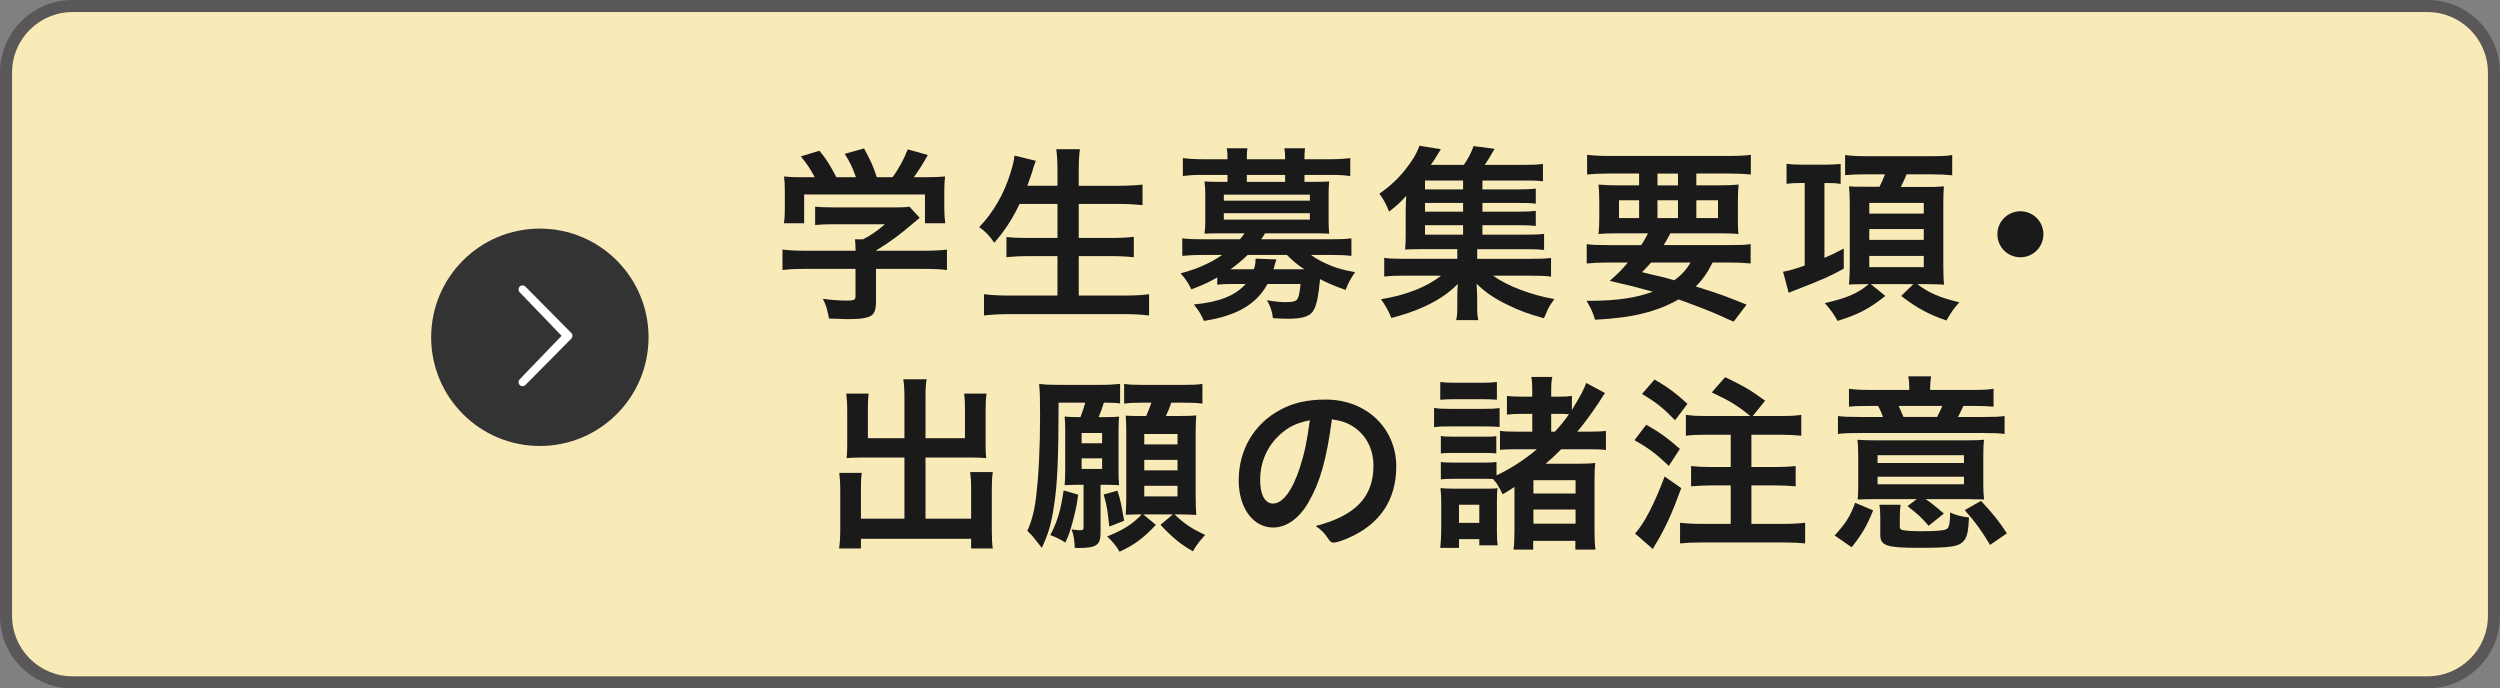
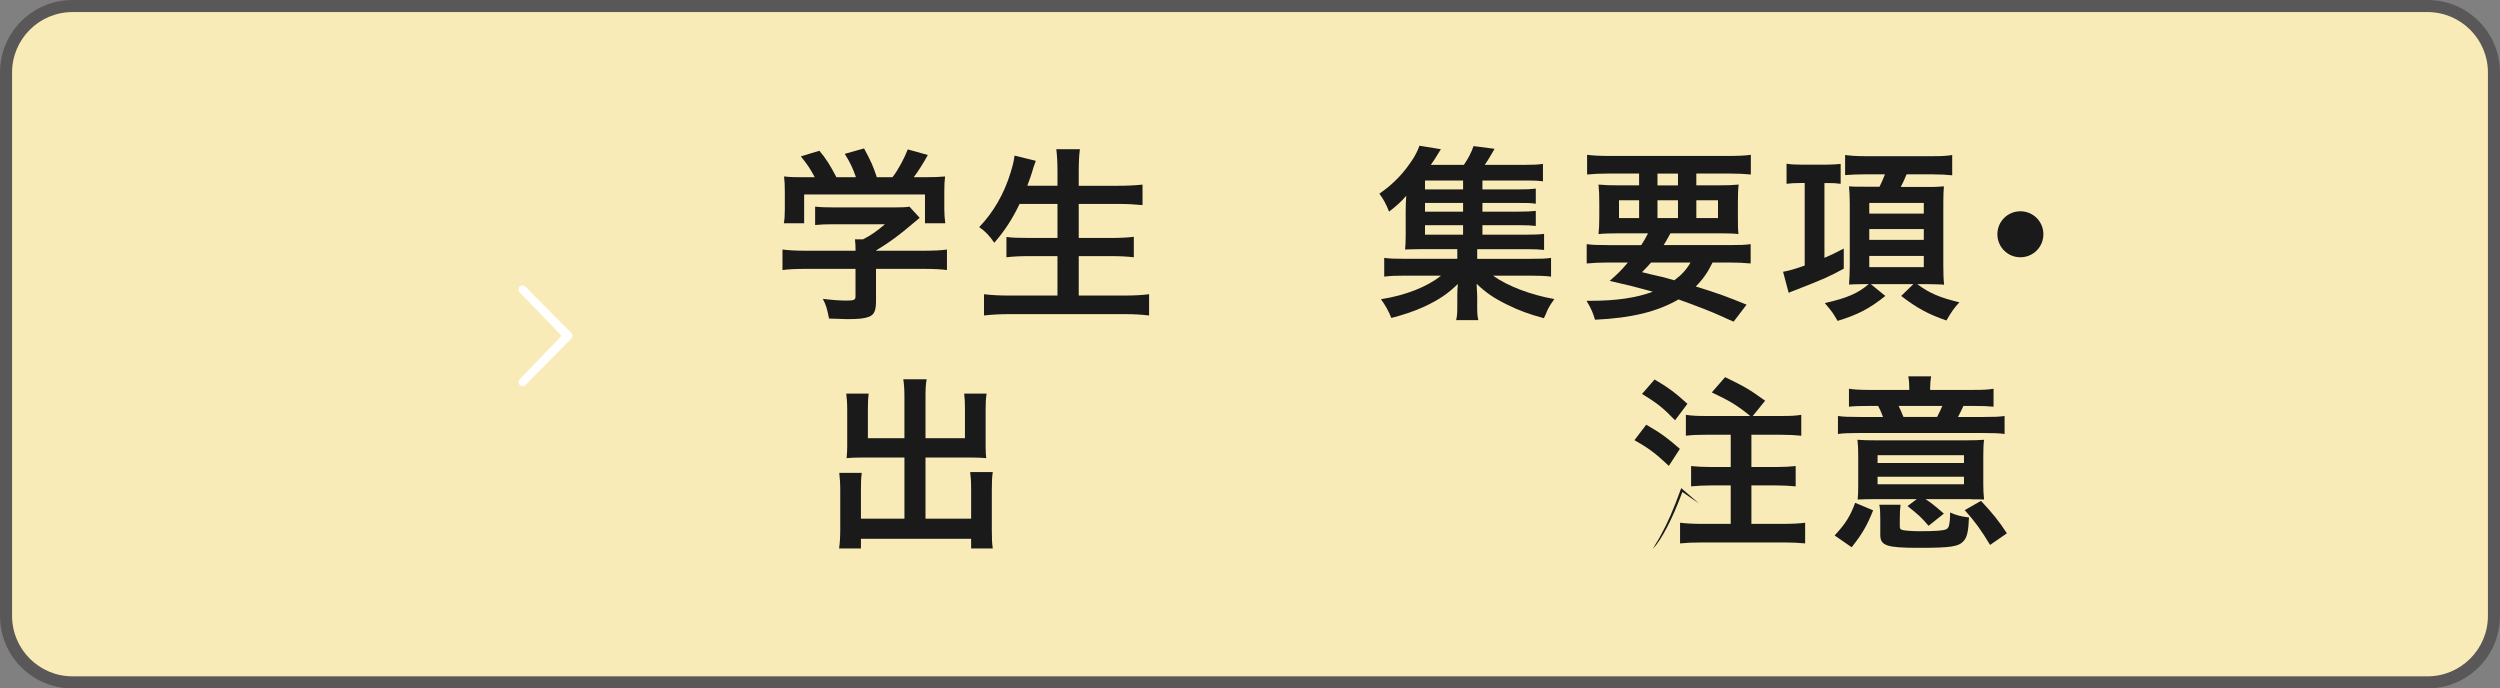
<svg xmlns="http://www.w3.org/2000/svg" id="_レイヤー_2" width="207" height="57" viewBox="0 0 207 57">
  <rect x="0" y="0" width="207" height="57" fill="#808080" stroke="none" />
  <defs>
    <style>.cls-1{fill:#333;}.cls-1,.cls-2,.cls-3,.cls-4,.cls-5{stroke-width:0px;}.cls-2{fill:#1a1a1a;}.cls-3{fill:#595757;}.cls-4{fill:#fff;}.cls-5{fill:#f9ebb8;}</style>
  </defs>
  <g id="_レイヤー_3">
    <rect class="cls-5" x=".5" y=".5" width="206" height="56" rx="5.5" ry="5.5" />
    <path class="cls-3" d="M201,1c2.757,0,5,2.243,5,5v45c0,2.757-2.243,5-5,5H6c-2.757,0-5-2.243-5-5V6C1,3.243,3.243,1,6,1h195M201,0H6C2.686,0,0,2.687,0,6v45c0,3.313,2.686,6,6,6h195c3.314,0,6-2.687,6-6V6c0-3.313-2.686-6-6-6h0Z" />
    <path class="cls-2" d="M66.662,22.263c-.8,0-1.393.032-1.873.097v-1.697c.544.064,1.152.097,1.856.097h4.194v-.112c0-.304-.016-.561-.048-.832h.672c.656-.336,1.152-.688,1.809-1.249h-4.226c-.641,0-1.104.017-1.553.064v-1.521c.448.048.912.063,1.568.063h5.074c.592,0,.913-.016,1.168-.063l.848.928q-.224.192-.56.465c-1.088.928-1.873,1.521-3.057,2.24v.017h3.985c.736,0,1.441-.032,1.889-.097v1.697c-.432-.064-1.088-.097-1.905-.097h-3.97v2.689c0,.784-.16,1.12-.592,1.28-.384.145-.864.192-1.777.192-.192,0-.688-.016-1.521-.048-.16-.832-.24-1.089-.512-1.633.752.096,1.44.145,1.905.145.688,0,.8-.049.8-.353v-2.273h-4.178ZM67.462,14.676c-.368-.688-.56-.992-1.152-1.729l1.537-.464c.56.672.864,1.152,1.409,2.192h1.617c-.272-.784-.497-1.248-.929-1.937l1.601-.448c.624,1.169.72,1.393,1.056,2.385h1.296c.464-.592.993-1.584,1.265-2.305l1.665.464c-.352.641-.816,1.377-1.168,1.841h.705c1.056,0,1.329-.016,1.889-.063-.048.4-.064.704-.064,1.28v1.425c0,.416.032.8.08,1.168h-1.681v-2.385h-10.004v2.385h-1.681c.064-.352.08-.704.08-1.185v-1.408c0-.544-.016-.912-.064-1.28.704.063.784.063,1.825.063h.72Z" />
    <path class="cls-2" d="M84.422,16.885c-.608,1.265-1.232,2.226-2.097,3.218-.384-.576-.752-.961-1.249-1.297,1.152-1.185,2.081-2.785,2.593-4.498.208-.656.272-.96.336-1.424l1.761.432q-.032.112-.144.4c-.032.096-.048.112-.16.512-.064.208-.128.417-.4,1.153h2.497v-1.169c0-.816-.032-1.28-.096-1.856h1.953c-.064.479-.096,1.04-.096,1.841v1.185h3.217c.784,0,1.44-.032,2.065-.097v1.697c-.656-.064-1.312-.097-2.033-.097h-3.25v2.817h2.657c.784,0,1.408-.032,1.905-.096v1.696c-.544-.064-1.185-.096-1.889-.096h-2.673v3.265h3.697c.865,0,1.537-.031,2.129-.111v1.761c-.72-.08-1.249-.112-2.081-.112h-9.412c-.816,0-1.457.032-2.177.112v-1.761c.64.08,1.329.111,2.129.111h3.954v-3.265h-2.369c-.704,0-1.344.031-1.856.096v-1.681c.512.064.992.08,1.841.08h2.385v-2.817h-3.137Z" />
-     <path class="cls-2" d="M100.79,22.968c-.721.416-1.168.624-2.145.992-.288-.576-.496-.896-.896-1.329,1.281-.319,2.545-.88,3.441-1.521h-1.617c-.72,0-1.2.032-1.681.08v-1.456c.496.063.977.08,1.729.08h3.041c.16-.177.288-.353.384-.496h-2.081c-.496,0-.896.016-1.232.031.048-.352.064-.672.064-1.056v-2.209c0-.368-.016-.721-.064-1.057.288.016.608.032,1.232.032h.672v-.576h-2.001c-.72,0-1.12.016-1.696.096v-1.488c.512.063,1.04.096,1.729.096h1.969v-.08c0-.368-.016-.561-.064-.832h1.713c-.048.288-.048.448-.048.832v.08h3.169v-.08c0-.384-.016-.576-.064-.832h1.712c-.032.271-.048.464-.048.832v.08h2.065c.672,0,1.2-.032,1.729-.096v1.488c-.576-.08-.96-.096-1.681-.096h-2.113v.576h.816c.64,0,.96-.017,1.232-.032-.032.32-.048.624-.048,1.057v2.209c0,.432.016.72.048,1.056-.32-.016-.736-.031-1.232-.031h-4.082c-.144.256-.224.368-.32.496h5.73c.752,0,1.249-.017,1.745-.08v1.456c-.496-.063-.96-.08-1.697-.08h-1.648c.4.305.96.608,1.632.881.592.24,1.073.368,2.017.544-.336.48-.576.912-.785,1.473-.896-.32-1.552-.592-2.113-.896-.144,1.44-.256,1.953-.464,2.434-.272.624-.865.848-2.241.848-.288,0-.576-.016-1.2-.048-.064-.561-.208-.992-.497-1.488.672.111,1.104.16,1.553.16.625,0,.896-.08,1.008-.32.096-.192.16-.561.224-1.185h-2.737c-.929,1.696-2.561,2.641-5.266,3.058-.224-.528-.432-.865-.833-1.361,2.081-.191,3.441-.736,4.29-1.696h-1.008c-.608,0-.992.016-1.344.064v-.608ZM101.334,16.613h7.123v-.497h-7.123v.497ZM101.334,18.182h7.123v-.528h-7.123v.528ZM103.303,21.11c-.384.385-1.072.961-1.424,1.185h1.937c.112-.32.144-.496.144-.88l1.729.063c-.032.064-.112.337-.24.816h2.545c-.544-.352-.912-.672-1.44-1.185h-3.25ZM106.408,14.484h-3.169v.576h3.169v-.576Z" />
    <path class="cls-2" d="M122.744,19.43h3.618c.704,0,1.088-.016,1.488-.063v1.328c-.416-.048-.752-.063-1.473-.063h-4.065v.8h4.37c.913,0,1.345-.016,1.745-.08v1.553c-.496-.063-.976-.08-1.745-.08h-3.057c1.168.849,3.137,1.601,5.074,1.937-.304.417-.417.608-.561.896-.016.032-.08.177-.16.385-.032.063-.08.176-.144.304-1.2-.32-2.113-.656-3.073-1.137-1.072-.528-1.729-.976-2.497-1.712.032.527.048.848.048,1.024v.88c0,.561.016.784.096,1.104h-1.841c.08-.32.096-.576.096-1.089v-.896c0-.368.016-.688.048-1.009-.785.769-1.537,1.297-2.769,1.873-.849.384-1.649.656-2.737.944-.24-.593-.512-1.072-.864-1.553,2.049-.32,3.857-1.041,4.978-1.953h-2.961c-.768,0-1.232.017-1.745.08v-1.553c.416.064.816.08,1.745.08h4.306v-.8h-3.025c-.608,0-.913.016-1.296.031.032-.336.048-.72.048-1.216v-1.921c0-.513.016-.896.048-1.312-.448.512-.784.816-1.424,1.312-.256-.656-.448-.992-.8-1.488,1.216-.849,2.033-1.713,2.833-2.962.208-.352.384-.704.48-1.008l1.777.288c-.544.896-.592.96-.833,1.296h2.737c.368-.544.608-.992.8-1.553l1.745.225c-.384.656-.544.944-.816,1.328h3.33c.688,0,1.072-.016,1.489-.08v1.441c-.384-.049-.688-.064-1.265-.064h-3.746v.736h2.961c.752,0,1.008-.016,1.457-.064v1.249c-.48-.064-.625-.064-1.457-.064h-2.961v.721h2.961c.768,0,.992-.017,1.457-.064v1.249c-.432-.048-.641-.064-1.457-.064h-2.961v.784ZM121.144,14.948h-3.153v.736h3.153v-.736ZM121.144,16.805h-3.153v.721h3.153v-.721ZM117.99,18.646v.784h3.153v-.784h-3.153Z" />
    <path class="cls-2" d="M135.895,20.294c.256-.399.336-.527.56-.976h-2.321c-.785,0-1.345.016-1.777.063.048-.448.064-.816.064-1.488v-1.057c0-.688-.016-1.104-.064-1.553.528.048.96.064,1.713.064h1.648v-.977h-2.529c-.72,0-1.297.032-1.777.08v-1.633c.448.064,1.041.096,1.905.096h9.748c.896,0,1.488-.031,1.905-.096v1.633c-.497-.048-1.057-.08-1.777-.08h-2.737v.977h1.777c.8,0,1.249-.017,1.729-.064-.048.4-.064.801-.064,1.537v1.056c0,.769,0,1.121.048,1.505-.353-.048-.88-.063-1.745-.063h-3.889c-.32.592-.336.607-.561.976h5.426c.913,0,1.345-.016,1.777-.08v1.602c-.496-.049-1.041-.08-1.777-.08h-1.376c-.4.816-.8,1.393-1.393,1.984,1.905.592,2.513.816,4.209,1.505l-1.072,1.408c-.384-.16-.704-.304-.896-.4q-1.296-.592-3.666-1.44c-1.776,1.024-3.889,1.537-6.915,1.681-.192-.624-.304-.896-.704-1.568h.336c2.129,0,3.762-.24,5.154-.752-1.633-.448-1.841-.497-3.57-.896.705-.625.993-.913,1.505-1.521h-1.633c-.736,0-1.28.031-1.777.08v-1.602c.432.064.913.08,1.777.08h2.737ZM134.054,16.581v1.473h1.665v-1.473h-1.665ZM136.711,21.735c-.224.256-.353.399-.752.8q.544.145,1.761.416c.176.048.384.112.912.257.576-.417.993-.865,1.345-1.473h-3.265ZM137.239,15.349h1.697v-.977h-1.697v.977ZM137.239,18.054h1.697v-1.473h-1.697v1.473ZM140.457,18.054h1.793v-1.473h-1.793v1.473Z" />
    <path class="cls-2" d="M149.014,15.156c-.464,0-.736.016-1.088.064v-1.665c.368.064.768.08,1.312.08h1.969c.464,0,.896-.032,1.2-.064v1.649c-.352-.049-.592-.064-1.056-.064h-.288v6.194c.496-.208.8-.352,1.601-.769v1.665c-1.168.641-1.697.881-4.258,1.873-.032,0-.048.016-.304.128l-.464-1.745c.48-.08.96-.224,1.792-.512v-6.835h-.416ZM154.376,14.436c-.528,0-1.089.017-1.601.064v-1.665c.497.064.96.097,1.681.097h5.506c.784,0,1.201-.017,1.681-.097v1.681c-.432-.048-.976-.08-1.632-.08h-2.145c-.16.385-.272.641-.48,1.041h2.737c.16,0,.624-.032.833-.048-.032.352-.048.768-.048,1.36v5.234c0,.607.016,1.12.064,1.553-.08,0-.144-.017-.176-.017-.128-.016-.528-.016-1.201-.032h-.848c1.024.753,1.841,1.104,3.489,1.505-.448.48-.672.816-1.072,1.505-1.521-.528-2.433-1.024-3.746-2.033l1.008-.977h-3.521l1.201.977c-1.296,1.041-2.273,1.553-3.954,2.065-.384-.656-.432-.736-1.057-1.473,1.825-.417,2.705-.785,3.634-1.569h-.4c-.544,0-.912.017-1.232.032.032-.384.064-.96.064-1.521v-5.202c0-.496-.032-1.12-.064-1.408.288.031.528.031,1.281.031h1.248c.16-.319.304-.656.448-1.024h-1.696ZM154.776,17.686h4.514v-.881h-4.514v.881ZM154.776,19.862h4.514v-.896h-4.514v.896ZM154.776,22.119h4.514v-.929h-4.514v.929Z" />
    <path class="cls-2" d="M169.193,19.398c0,1.056-.849,1.904-1.905,1.904s-1.905-.849-1.905-1.904.848-1.905,1.905-1.905,1.905.849,1.905,1.905Z" />
    <path class="cls-2" d="M74.887,32.939c0-.736-.032-1.12-.096-1.536h1.937c-.08.448-.096.816-.096,1.536v3.346h3.265v-2.497c0-.496-.016-.816-.064-1.2h1.857c-.064.448-.08.769-.08,1.328v3.041c0,.4.016.705.048.977-.32-.032-.704-.048-1.088-.048h-3.938v5.059h3.777v-2.529c0-.545-.032-.961-.08-1.329h1.873c-.064.385-.08.864-.08,1.473v3.298c0,.72.016,1.12.08,1.553h-1.793v-.801h-9.124v.801h-1.809c.064-.465.096-.913.096-1.553v-3.233c0-.624-.032-1.041-.08-1.473h1.857c-.048.384-.064.688-.064,1.312v2.481h3.602v-5.059h-3.682c-.416,0-.768.016-1.104.048.032-.4.048-.624.048-.977v-3.024c0-.561-.032-.961-.08-1.345h1.856c-.048.352-.064.704-.064,1.216v2.481h3.025v-3.346Z" />
-     <path class="cls-2" d="M89.462,34.54c.16-.432.304-.832.4-1.2h-2.208c-.016,4.69-.096,6.675-.368,8.436-.224,1.568-.48,2.433-1.024,3.585q-.176-.224-.608-.768c-.128-.177-.288-.353-.592-.641.352-.769.592-1.665.72-2.753.224-1.825.336-4.146.336-6.818,0-1.393-.016-2.001-.08-2.594.496.064.944.08,1.648.08h3.313c.8,0,1.312-.032,1.745-.08v1.617c-.368-.048-.704-.064-1.344-.064-.145.464-.24.752-.433,1.2h.528c.528,0,.849-.016,1.168-.048-.032.368-.048.624-.048,1.152v3.361c0,.576.016.864.048,1.169-.352-.016-.624-.032-1.008-.032h-.528v3.89c0,.688-.096.944-.432,1.137-.24.144-.704.208-1.44.208q-.016,0-.272-.017c0-.576-.096-1.136-.256-1.521.512.064.528.064.576.064.368,0,.416-.016.416-.24v-3.521h-.48c-.384,0-.704.017-1.088.032.032-.305.048-.688.048-1.137v-3.489c0-.384-.016-.736-.048-1.057.368.032.64.048,1.216.048h.096ZM89.271,40.959c-.112.864-.176,1.152-.448,2.225-.224.833-.304,1.057-.608,1.745-.384-.256-.704-.416-1.249-.624.608-1.169.848-2.018,1.104-3.698l1.201.353ZM89.559,36.701h1.696v-.849h-1.696v.849ZM89.559,38.83h1.696v-.88h-1.696v.88ZM92.52,40.623c.24.72.288.977.561,2.497l-1.233.48c-.128-1.265-.208-1.777-.464-2.657l1.136-.32ZM94.424,42.592c-.528,0-.848.016-1.216.032.032-.433.048-.961.048-1.409v-5.362c0-.576-.016-1.152-.048-1.44.448.032.528.032,1.296.032h.4c.192-.448.304-.736.432-1.104h-.849c-.624,0-.944.017-1.408.08v-1.633c.432.064.8.08,1.616.08h3.217c.849,0,1.217-.016,1.649-.08v1.633c-.48-.063-.816-.08-1.649-.08h-.928c-.144.416-.256.688-.448,1.104h1.024c.833,0,1.153-.016,1.489-.048-.032.432-.048.849-.048,1.425v5.218c0,.608.016,1.12.048,1.601-.416-.032-.88-.048-1.312-.048h-.48c.816.784,1.393,1.168,2.529,1.696-.528.593-.752.881-1.008,1.361-.977-.545-1.697-1.137-2.689-2.193l1.024-.864h-2.449l1.041.864c-1.009,1.089-1.809,1.681-3.009,2.225-.256-.464-.576-.848-1.024-1.265,1.344-.544,2.065-.992,2.865-1.824h-.112ZM94.745,36.798h2.753v-.865h-2.753v.865ZM94.745,38.942h2.753v-.864h-2.753v.864ZM94.745,41.104h2.753v-.881h-2.753v.881Z" />
-     <path class="cls-2" d="M108.327,41.615c-.769,1.329-1.825,2.064-2.914,2.064-1.665,0-2.849-1.632-2.849-3.905,0-2.529,1.281-4.706,3.474-5.858,1.072-.576,2.225-.832,3.746-.832,3.345,0,5.826,2.369,5.826,5.538,0,2.801-1.376,4.818-4.034,5.954-.528.225-.944.353-1.152.353-.192,0-.272-.064-.48-.368-.272-.416-.576-.721-1.008-1.009,3.297-.848,4.786-2.4,4.786-4.994,0-1.328-.56-2.448-1.553-3.152-.56-.385-1.008-.545-1.889-.688-.448,3.377-.977,5.218-1.953,6.898ZM106.022,35.949c-1.072.944-1.681,2.289-1.681,3.793,0,1.232.4,1.953,1.072,1.953.8,0,1.617-1.104,2.225-3.009.384-1.201.576-2.113.816-3.89-1.137.24-1.697.512-2.433,1.152Z" />
-     <path class="cls-2" d="M118.741,33.772c.352.063.64.08,1.232.08h2.961c.641,0,.896-.017,1.233-.064v1.568c-.336-.031-.544-.048-1.169-.048h-3.025c-.592,0-.736,0-1.232.064v-1.601ZM119.253,31.627c.416.048.576.064,1.249.064h2.208c.656,0,.816-.017,1.233-.064v1.473c-.368-.032-.736-.048-1.233-.048h-2.208c-.544,0-.849.016-1.249.048v-1.473ZM119.253,45.36c.048-.447.08-.992.08-1.488v-2.257c0-.464-.016-.769-.064-1.2.4.032.592.048,1.201.048h2.481c.625,0,.784,0,1.041-.048-.032.24-.048.544-.048,1.12v2.433c0,.593.016.833.064,1.185h-1.521v-.512h-1.681v.72h-1.552ZM125.431,37.197c-.48,0-.816.017-1.232.048v-1.568c.368.048.672.064,1.36.064h1.313v-1.473h-.801c-.528,0-.912.016-1.296.063v-1.553c.336.049.72.064,1.296.064h.801v-.48c0-.496-.016-.8-.08-1.152h1.745c-.08.305-.096.608-.096,1.169v.464h.688c.496,0,.72-.016,1.024-.064v1.169c.736-1.217.976-1.665,1.185-2.241l1.552.833c-.144.224-.464.704-.592.912-.48.72-1.088,1.568-1.696,2.289h1.008c.704,0,1.008-.017,1.36-.064v1.585c-.336-.048-.704-.064-1.393-.064h-2.305c-.512.513-.88.849-1.297,1.201h2.593c.656,0,1.136-.017,1.521-.064-.048.4-.064.816-.064,1.536v3.97c0,.785.016,1.201.08,1.665h-1.665v-.721h-3.49v.721h-1.632c.064-.48.08-.929.08-1.648v-3.538c-.448.288-.561.368-.977.608-.352-.704-.48-.912-.8-1.265-.288-.016-.448-.016-.688-.016h-2.673c-.448,0-.592.016-.96.048v-1.44c.272.032.464.048.977.048h2.689c.512,0,.688-.016.944-.048v1.104c1.136-.528,2.321-1.297,3.345-2.161h-1.825ZM119.301,36.093c.256.048.448.064.96.064h2.689c.528,0,.656,0,.944-.048v1.44l-.144-.017c-.208-.016-.4-.031-.8-.031h-2.689c-.512,0-.769.016-.96.048v-1.457ZM120.805,43.296h1.681v-1.505h-1.681v1.505ZM126.968,40.863h3.49v-1.104h-3.49v1.104ZM126.968,43.36h3.49v-1.169h-3.49v1.169ZM128.745,35.741c.512-.561.752-.864,1.168-1.44-.336-.032-.448-.032-.704-.032h-.769v1.473h.304Z" />
-     <path class="cls-2" d="M136.309,35.165c1.249.72,1.777,1.12,2.785,2l-.913,1.409c-1.12-1.057-1.712-1.488-2.849-2.129l.977-1.28ZM139.206,40.415c-.688,1.889-1.104,2.833-1.712,3.938-.16.288-.256.464-.432.736q-.112.192-.208.368l-1.473-1.28c.736-.785,1.632-2.514,2.449-4.723l1.376.961ZM136.998,31.419c1.168.688,1.76,1.137,2.721,2.017l-1.024,1.361c-.976-1.009-1.488-1.425-2.737-2.177l1.041-1.201ZM144.92,34.444c-1.056-.864-1.681-1.248-3.185-1.953l1.104-1.264c1.681.815,2.049,1.04,3.313,1.952l-1.024,1.265h2.305c.848,0,1.216-.016,1.713-.096v1.729c-.464-.048-1.057-.08-1.713-.08h-2.417v2.673h1.985c.656,0,1.249-.032,1.681-.08v1.681c-.464-.048-1.104-.08-1.681-.08h-1.985v3.186h2.625c.72,0,1.376-.032,1.825-.096v1.713c-.496-.049-1.088-.08-1.825-.08h-6.707c-.72,0-1.361.031-1.825.08v-1.713c.48.063,1.152.096,1.825.096h2.369v-3.186h-1.584c-.592,0-1.216.032-1.697.08v-1.681c.448.048,1.024.08,1.681.08h1.601v-2.673h-2c-.752,0-1.153.016-1.713.08v-1.729c.528.08.944.096,1.713.096h3.617Z" />
+     <path class="cls-2" d="M136.309,35.165c1.249.72,1.777,1.12,2.785,2l-.913,1.409c-1.12-1.057-1.712-1.488-2.849-2.129l.977-1.28ZM139.206,40.415c-.688,1.889-1.104,2.833-1.712,3.938-.16.288-.256.464-.432.736q-.112.192-.208.368c.736-.785,1.632-2.514,2.449-4.723l1.376.961ZM136.998,31.419c1.168.688,1.76,1.137,2.721,2.017l-1.024,1.361c-.976-1.009-1.488-1.425-2.737-2.177l1.041-1.201ZM144.92,34.444c-1.056-.864-1.681-1.248-3.185-1.953l1.104-1.264c1.681.815,2.049,1.04,3.313,1.952l-1.024,1.265h2.305c.848,0,1.216-.016,1.713-.096v1.729c-.464-.048-1.057-.08-1.713-.08h-2.417v2.673h1.985c.656,0,1.249-.032,1.681-.08v1.681c-.464-.048-1.104-.08-1.681-.08h-1.985v3.186h2.625c.72,0,1.376-.032,1.825-.096v1.713c-.496-.049-1.088-.08-1.825-.08h-6.707c-.72,0-1.361.031-1.825.08v-1.713c.48.063,1.152.096,1.825.096h2.369v-3.186h-1.584c-.592,0-1.216.032-1.697.08v-1.681c.448.048,1.024.08,1.681.08h1.601v-2.673h-2c-.752,0-1.153.016-1.713.08v-1.729c.528.08.944.096,1.713.096h3.617Z" />
    <path class="cls-2" d="M151.909,44.336c.913-.992,1.296-1.601,1.697-2.705l1.489.625c-.497,1.248-.88,1.921-1.777,3.057l-1.409-.977ZM158.087,32.14c0-.336-.016-.624-.08-.977h1.889c-.048.32-.08.608-.08.977v.144h3.618c.752,0,1.152-.016,1.632-.096v1.488c-.464-.048-.832-.063-1.632-.063h-.864c-.145.336-.272.56-.448.912h2.081c.913,0,1.329-.016,1.777-.08v1.488c-.448-.063-.896-.08-1.793-.08h-10.244c-.864,0-1.312.017-1.761.08v-1.488c.433.064.913.08,1.825.08h1.904c-.128-.353-.192-.512-.4-.912h-.848c-.769,0-1.153.016-1.569.063v-1.488c.416.064.88.096,1.633.096h3.361v-.144ZM155.302,41.327c-.656,0-1.024.016-1.489.032.032-.305.048-.561.048-1.137v-2.433c0-.625-.016-.977-.064-1.377.4.032.816.048,1.665.048h7.139c.928,0,1.281-.016,1.681-.048-.048.353-.064.721-.064,1.377v2.305c0,.496.016.801.064,1.265-.208,0-.24,0-.512-.017h-.416c-.192-.016-.336-.016-.417-.016h-3.505c.464.304.688.48,1.521,1.2l-1.265,1.009c-.705-.801-.769-.849-1.745-1.633l.768-.576h-3.409ZM155.462,38.334h7.155v-.641h-7.155v.641ZM155.462,40.095h7.155v-.624h-7.155v.624ZM161.465,42.592v-.16c.544.24.848.32,1.568.416-.048,1.152-.16,1.633-.448,1.953-.416.464-1.072.56-3.713.56-2.673,0-3.185-.176-3.185-1.088v-1.345c0-.512-.016-.832-.08-1.137h1.761c-.048.385-.064.593-.064,1.137v.673c0,.176.048.239.24.288.176.048.816.096,1.376.096,1.377,0,1.969-.048,2.225-.16.144-.064.208-.176.256-.416.032-.16.064-.496.064-.656v-.16ZM160.392,34.524c.192-.368.272-.544.432-.912h-3.617c.16.336.208.448.4.912h2.785ZM164.778,45.121c-.752-1.249-1.216-1.889-2.097-2.882l1.345-.768c.96,1.024,1.488,1.681,2.145,2.688l-1.393.961Z" />
-     <circle class="cls-1" cx="44.7" cy="27.928" r="9" />
    <path class="cls-4" d="M43.032,31.404c-.13.131-.13.344,0,.475.13.131.34.131.47,0l3.8-3.838c.13-.131.13-.344,0-.475l-3.8-3.838c-.13-.131-.34-.131-.47,0-.13.131-.13.344,0,.475l3.466,3.601-3.466,3.601Z" />
  </g>
</svg>